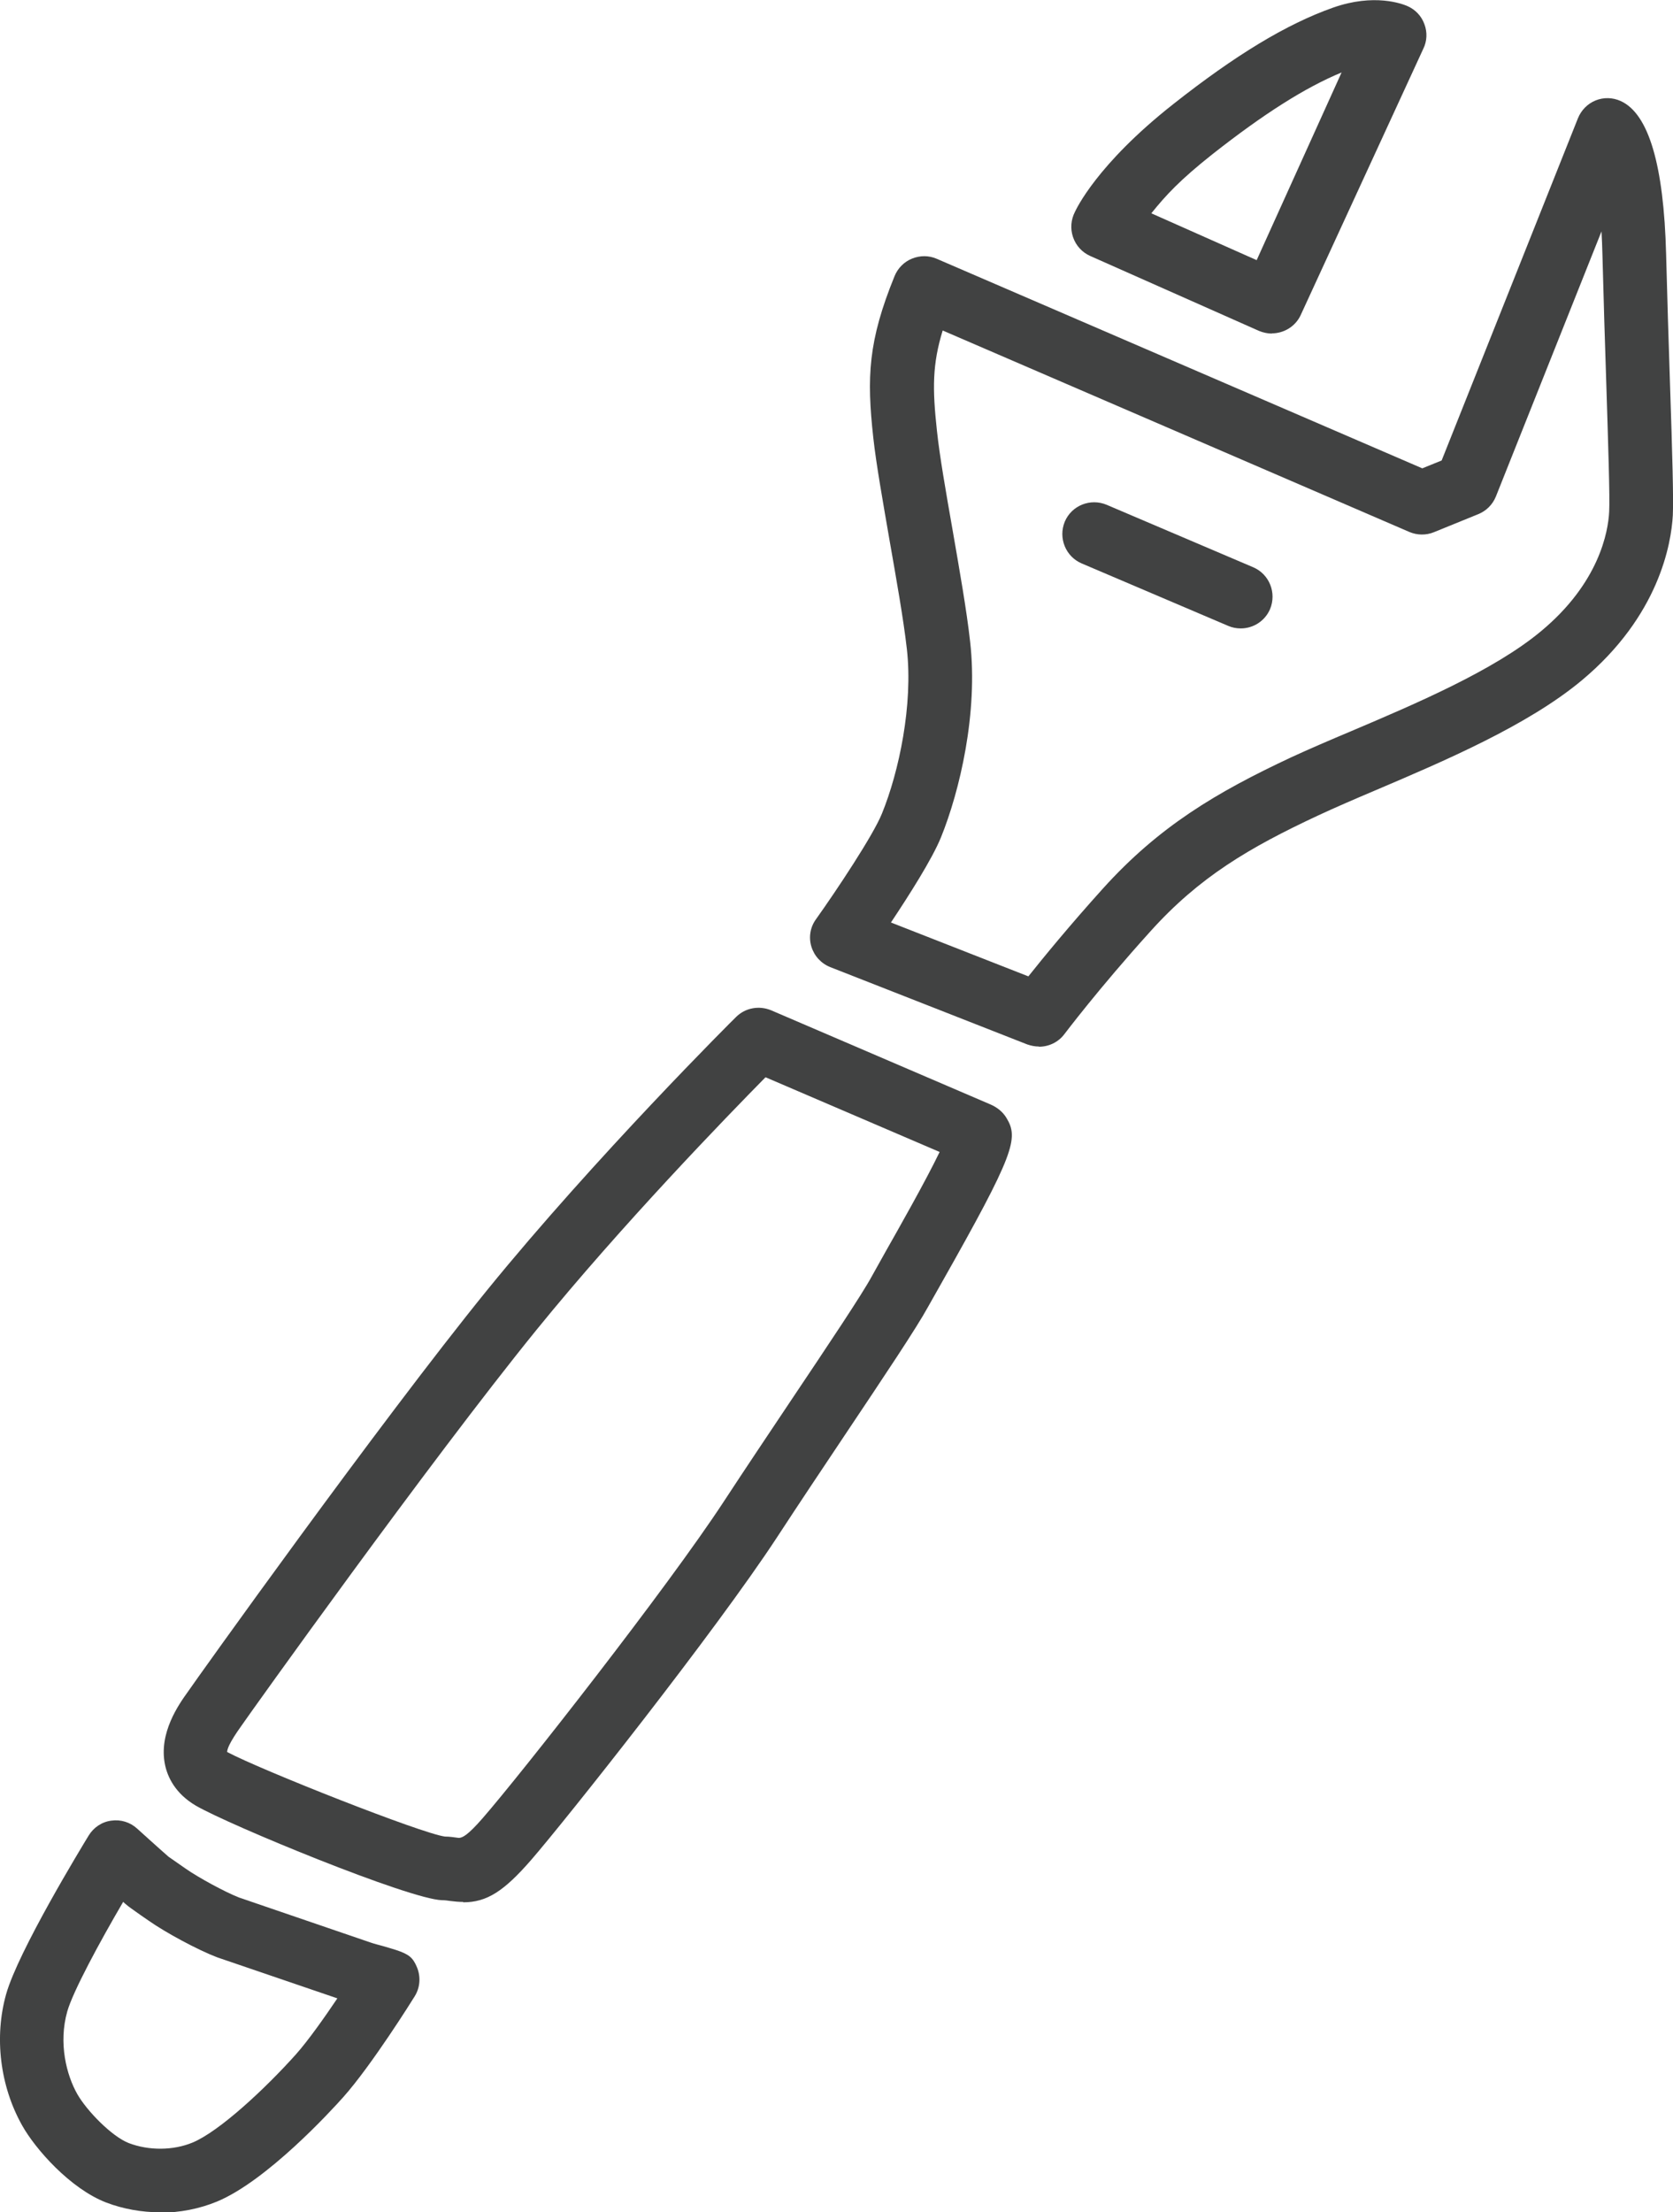
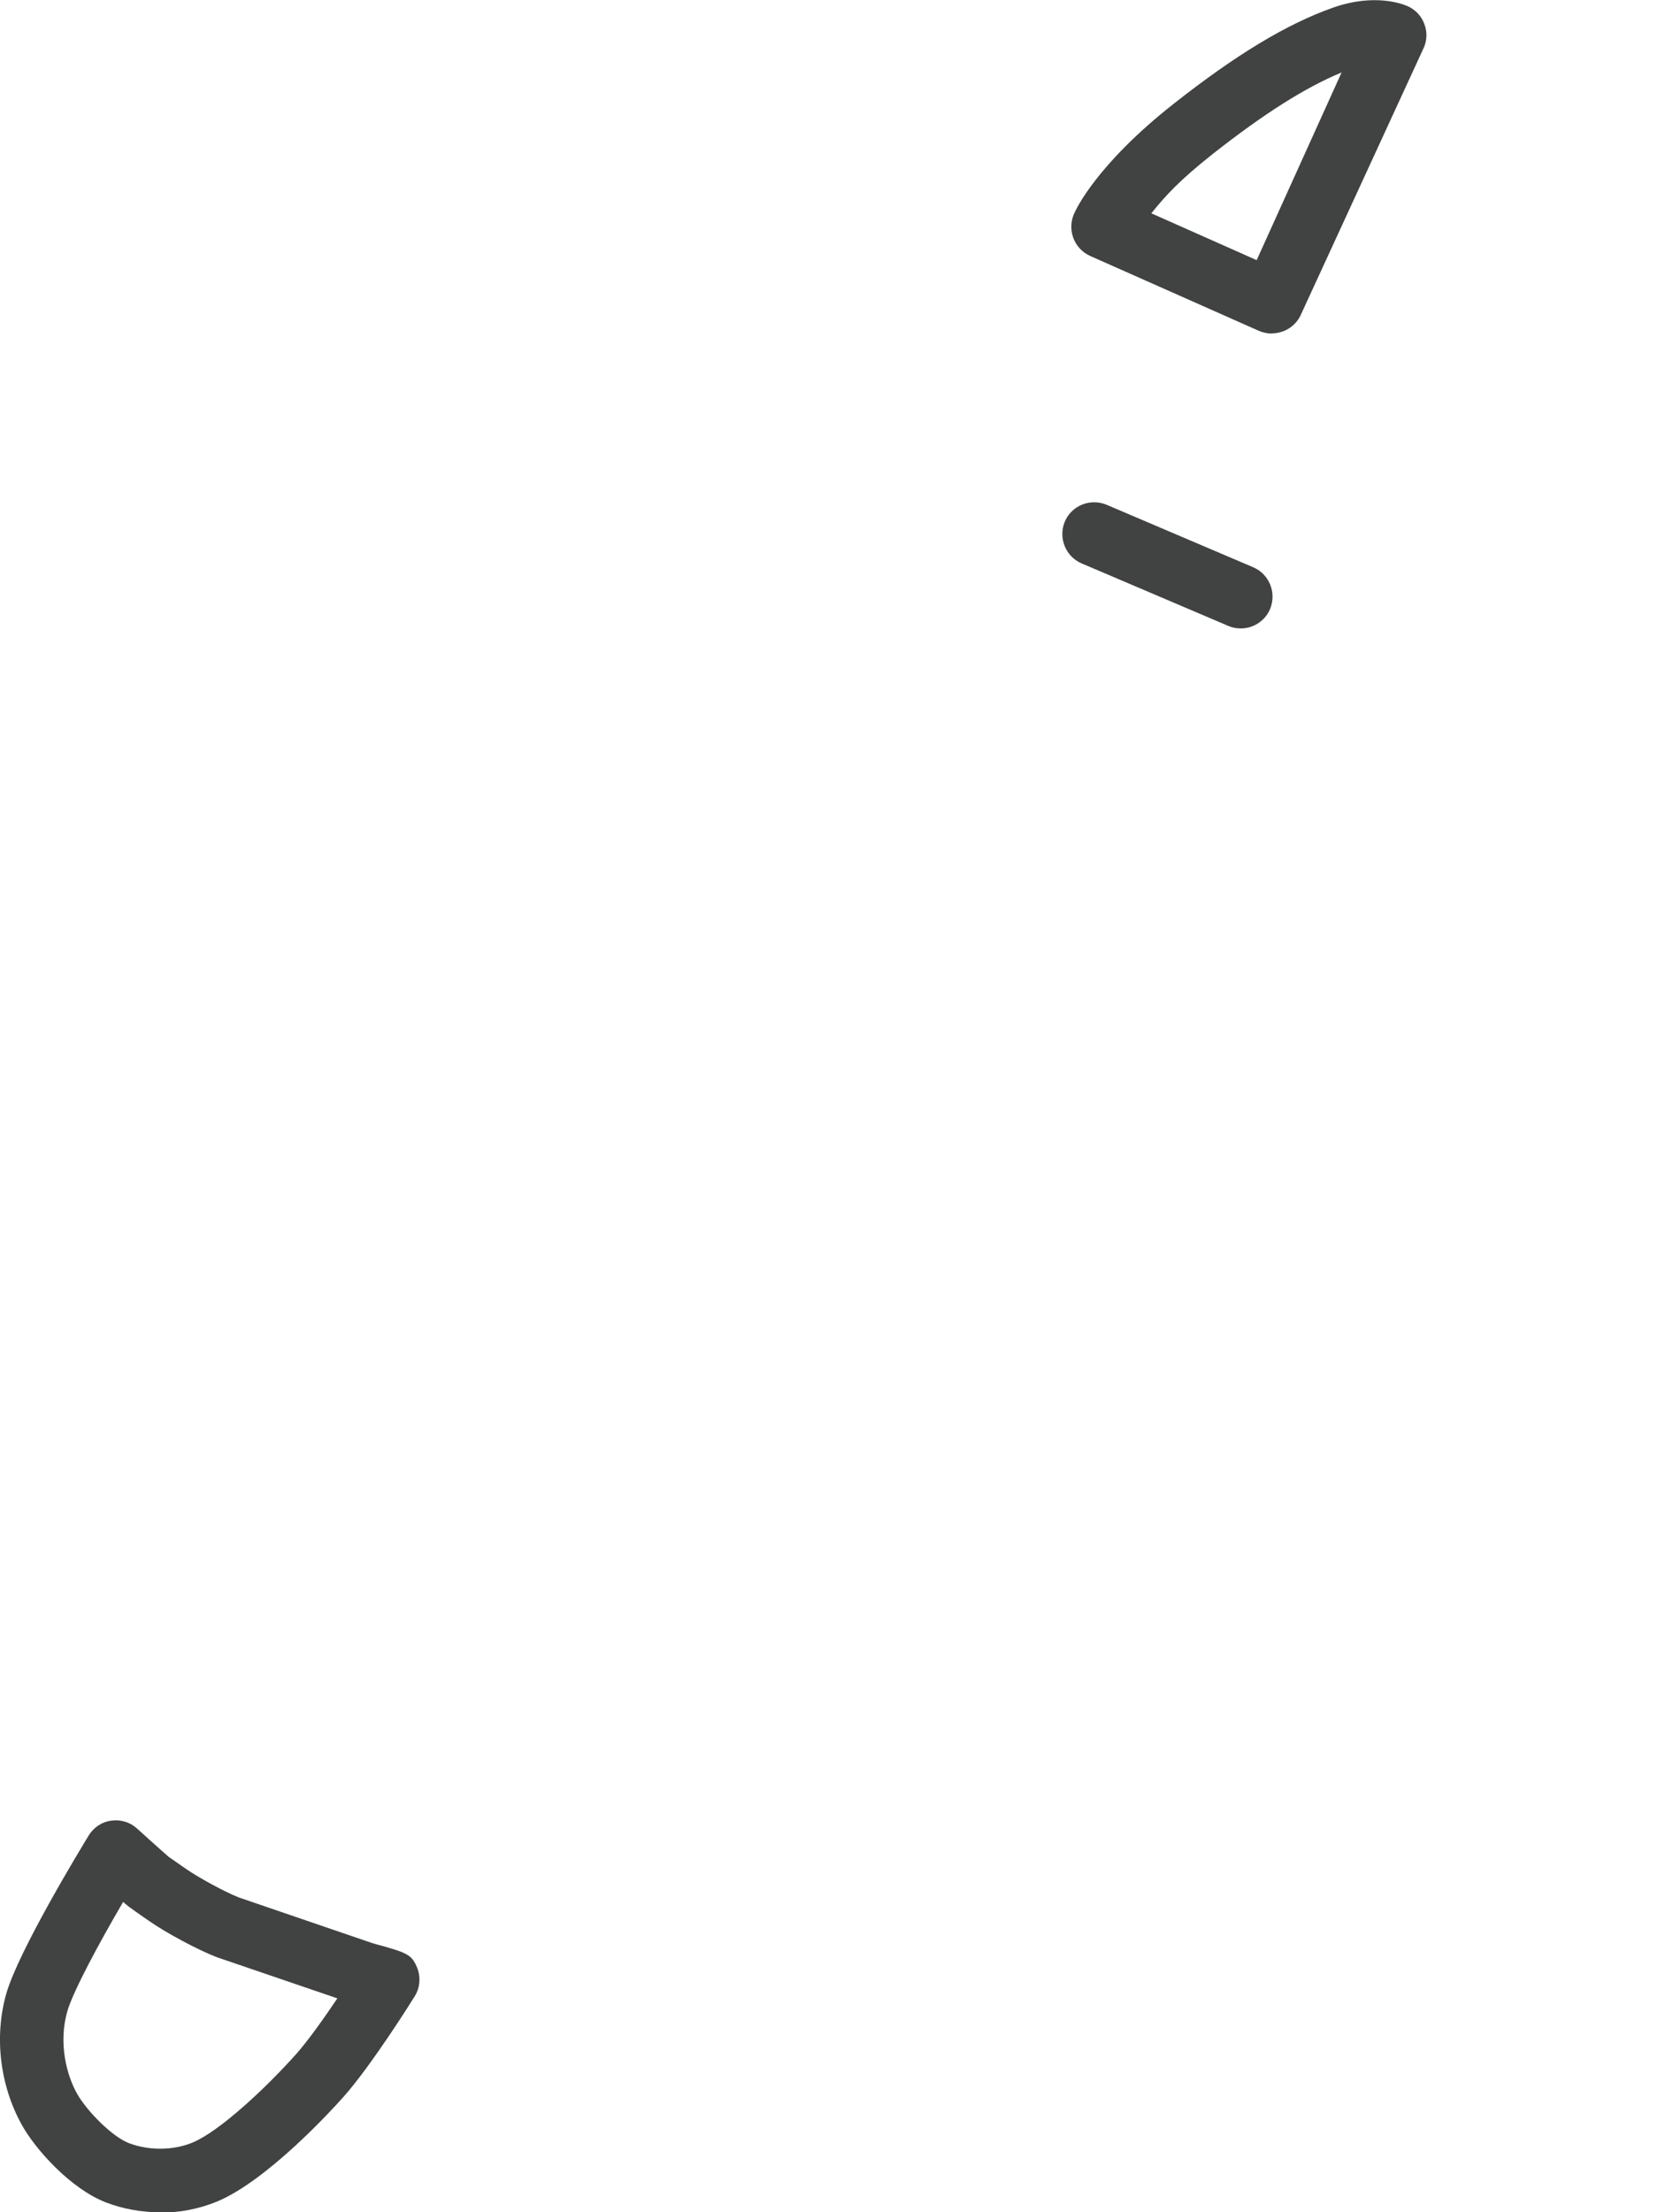
<svg xmlns="http://www.w3.org/2000/svg" id="Ebene_2" data-name="Ebene 2" viewBox="0 0 87.28 115.4">
  <defs>
    <style>
      .cls-1 {
        fill: #414242;
        stroke-width: 0px;
      }
    </style>
  </defs>
  <g id="Ebene_1-2" data-name="Ebene 1">
    <g>
      <path class="cls-1" d="m66.36,17.4c-.23,0-.46-.05-.68-.14l-8.81-3.91c-.42-.19-.74-.54-.89-.98-.15-.44-.11-.91.1-1.32.06-.12,1.12-2.46,5.13-5.62,3.26-2.57,5.9-4.17,8.33-5.03,2.15-.76,3.62-.2,3.89-.08.41.18.73.52.88.94.16.42.14.89-.06,1.29l-6.4,13.9c-.28.59-.88.94-1.5.94Zm-6.29-6.27l5.49,2.44,4.43-9.79c-1.91.79-4.06,2.16-6.72,4.25-1.73,1.37-2.45,2.16-3.2,3.09Z" />
-       <path class="cls-1" d="m54.2,54.59c-.2,0-.41-.04-.61-.11l-10.27-4.03c-.48-.19-.84-.58-.99-1.07-.15-.49-.06-1.02.24-1.43,1.09-1.53,2.99-4.39,3.44-5.51.89-2.18,1.63-5.68,1.3-8.59-.18-1.58-.55-3.65-.9-5.65-.35-2.03-.7-3.99-.85-5.36-.35-3.18-.27-5.05,1.11-8.44.17-.41.49-.74.91-.91.42-.17.88-.17,1.29.01l25.33,10.93,1.01-.41,7.11-17.85c.17-.42.5-.76.92-.93.42-.17.89-.16,1.31.03,1.46.66,2.25,3.34,2.37,7.98.06,2.28.13,4.6.2,6.67.13,3.87.19,6.1.15,6.96-.08,1.47-.71,5.24-4.75,8.61-2.83,2.36-7.21,4.22-10.73,5.72-1.11.47-2.13.91-3.01,1.32-3.62,1.69-6.22,3.22-8.78,6.07-2.72,3.01-4.45,5.32-4.47,5.34-.32.43-.82.66-1.33.66Zm-7.72-6.47l7.17,2.81c.79-.99,2.13-2.63,3.88-4.57,2.93-3.25,5.93-5.03,9.84-6.86.91-.42,1.98-.88,3.12-1.36,3.32-1.41,7.44-3.16,9.9-5.21,3.05-2.53,3.51-5.21,3.56-6.24h0c.04-.76-.05-3.49-.15-6.67-.07-2.07-.14-4.4-.2-6.69-.01-.46-.03-.88-.05-1.26l-5.51,13.83c-.17.42-.5.75-.92.92l-2.31.94c-.41.17-.88.16-1.28-.01l-24.35-10.51c-.54,1.76-.54,3.03-.3,5.23.14,1.32.47,3.2.81,5.14.36,2.08.74,4.22.92,5.85.43,3.73-.55,7.83-1.52,10.22-.46,1.13-1.67,3.03-2.61,4.44Z" />
-       <path class="cls-1" d="m24.16,99.21c-.21,0-.44-.02-.67-.05-.13-.02-.27-.04-.43-.04-1.71-.05-11.08-3.91-12.84-4.93-1.09-.64-1.48-1.51-1.61-2.13-.35-1.66.73-3.17,1.19-3.81.42-.62,9.94-13.96,15.61-20.95,5.65-6.95,12.91-14.18,12.99-14.25.48-.48,1.2-.61,1.83-.35l11.44,4.91h0c.35.15.65.39.84.71.64,1.06.43,1.85-3.4,8.62l-.7,1.24c-.59,1.08-2.25,3.56-4.35,6.7-1.15,1.72-2.38,3.56-3.51,5.29-3.22,4.92-11.07,14.81-12.84,16.85-1.41,1.62-2.3,2.21-3.54,2.21Zm15.78-43.02c-2.01,2.04-7.51,7.71-11.96,13.19-5.59,6.89-14.99,20.06-15.37,20.62-.69.96-.76,1.27-.76,1.39,1.77.94,10.14,4.25,11.36,4.41.24,0,.49.04.72.07.19,0,.47-.13,1.26-1.04,1.97-2.26,9.62-12,12.56-16.49,1.14-1.74,2.38-3.59,3.53-5.31,1.89-2.82,3.68-5.49,4.2-6.45l.72-1.29c.64-1.13,2.09-3.68,2.82-5.2l-9.09-3.9Z" />
      <path class="cls-1" d="m8.36,115.4c-.96,0-1.93-.17-2.82-.51-1.87-.72-3.7-2.79-4.39-4.03C0,108.81-.31,106.26.32,104.02c.64-2.26,3.94-7.67,4.31-8.28.26-.42.69-.71,1.18-.77.49-.07.98.08,1.35.42,0,0,1.17,1.06,1.63,1.46l.89.62c.67.47,2.07,1.23,2.79,1.51l6.87,2.35c.2.07.45.13.63.18.19.05.53.16.7.21.66.22.87.39,1.08.89.21.5.17,1.07-.12,1.53-.09.15-2.24,3.59-3.72,5.25-.64.72-3.99,4.37-6.59,5.45-.92.38-1.94.58-2.97.58Zm-1.93-16.2c-1.23,2.1-2.62,4.67-2.92,5.72-.47,1.66-.04,3.32.52,4.31.5.88,1.81,2.22,2.69,2.56,1.05.4,2.32.39,3.33-.03,1.39-.58,3.77-2.79,5.39-4.6.64-.72,1.48-1.91,2.16-2.92l-6.27-2.14c-1.02-.39-2.69-1.29-3.57-1.91l-.42-.29c-.37-.26-.68-.48-.74-.54-.05-.04-.11-.09-.17-.15Z" />
      <path class="cls-1" d="m64.73,32.78c-.22,0-.44-.04-.65-.13l-7.65-3.26c-.84-.36-1.23-1.33-.88-2.18.36-.85,1.34-1.23,2.18-.88l7.65,3.26c.84.36,1.23,1.33.88,2.18-.27.63-.88,1.01-1.53,1.01Z" />
    </g>
  </g>
</svg>